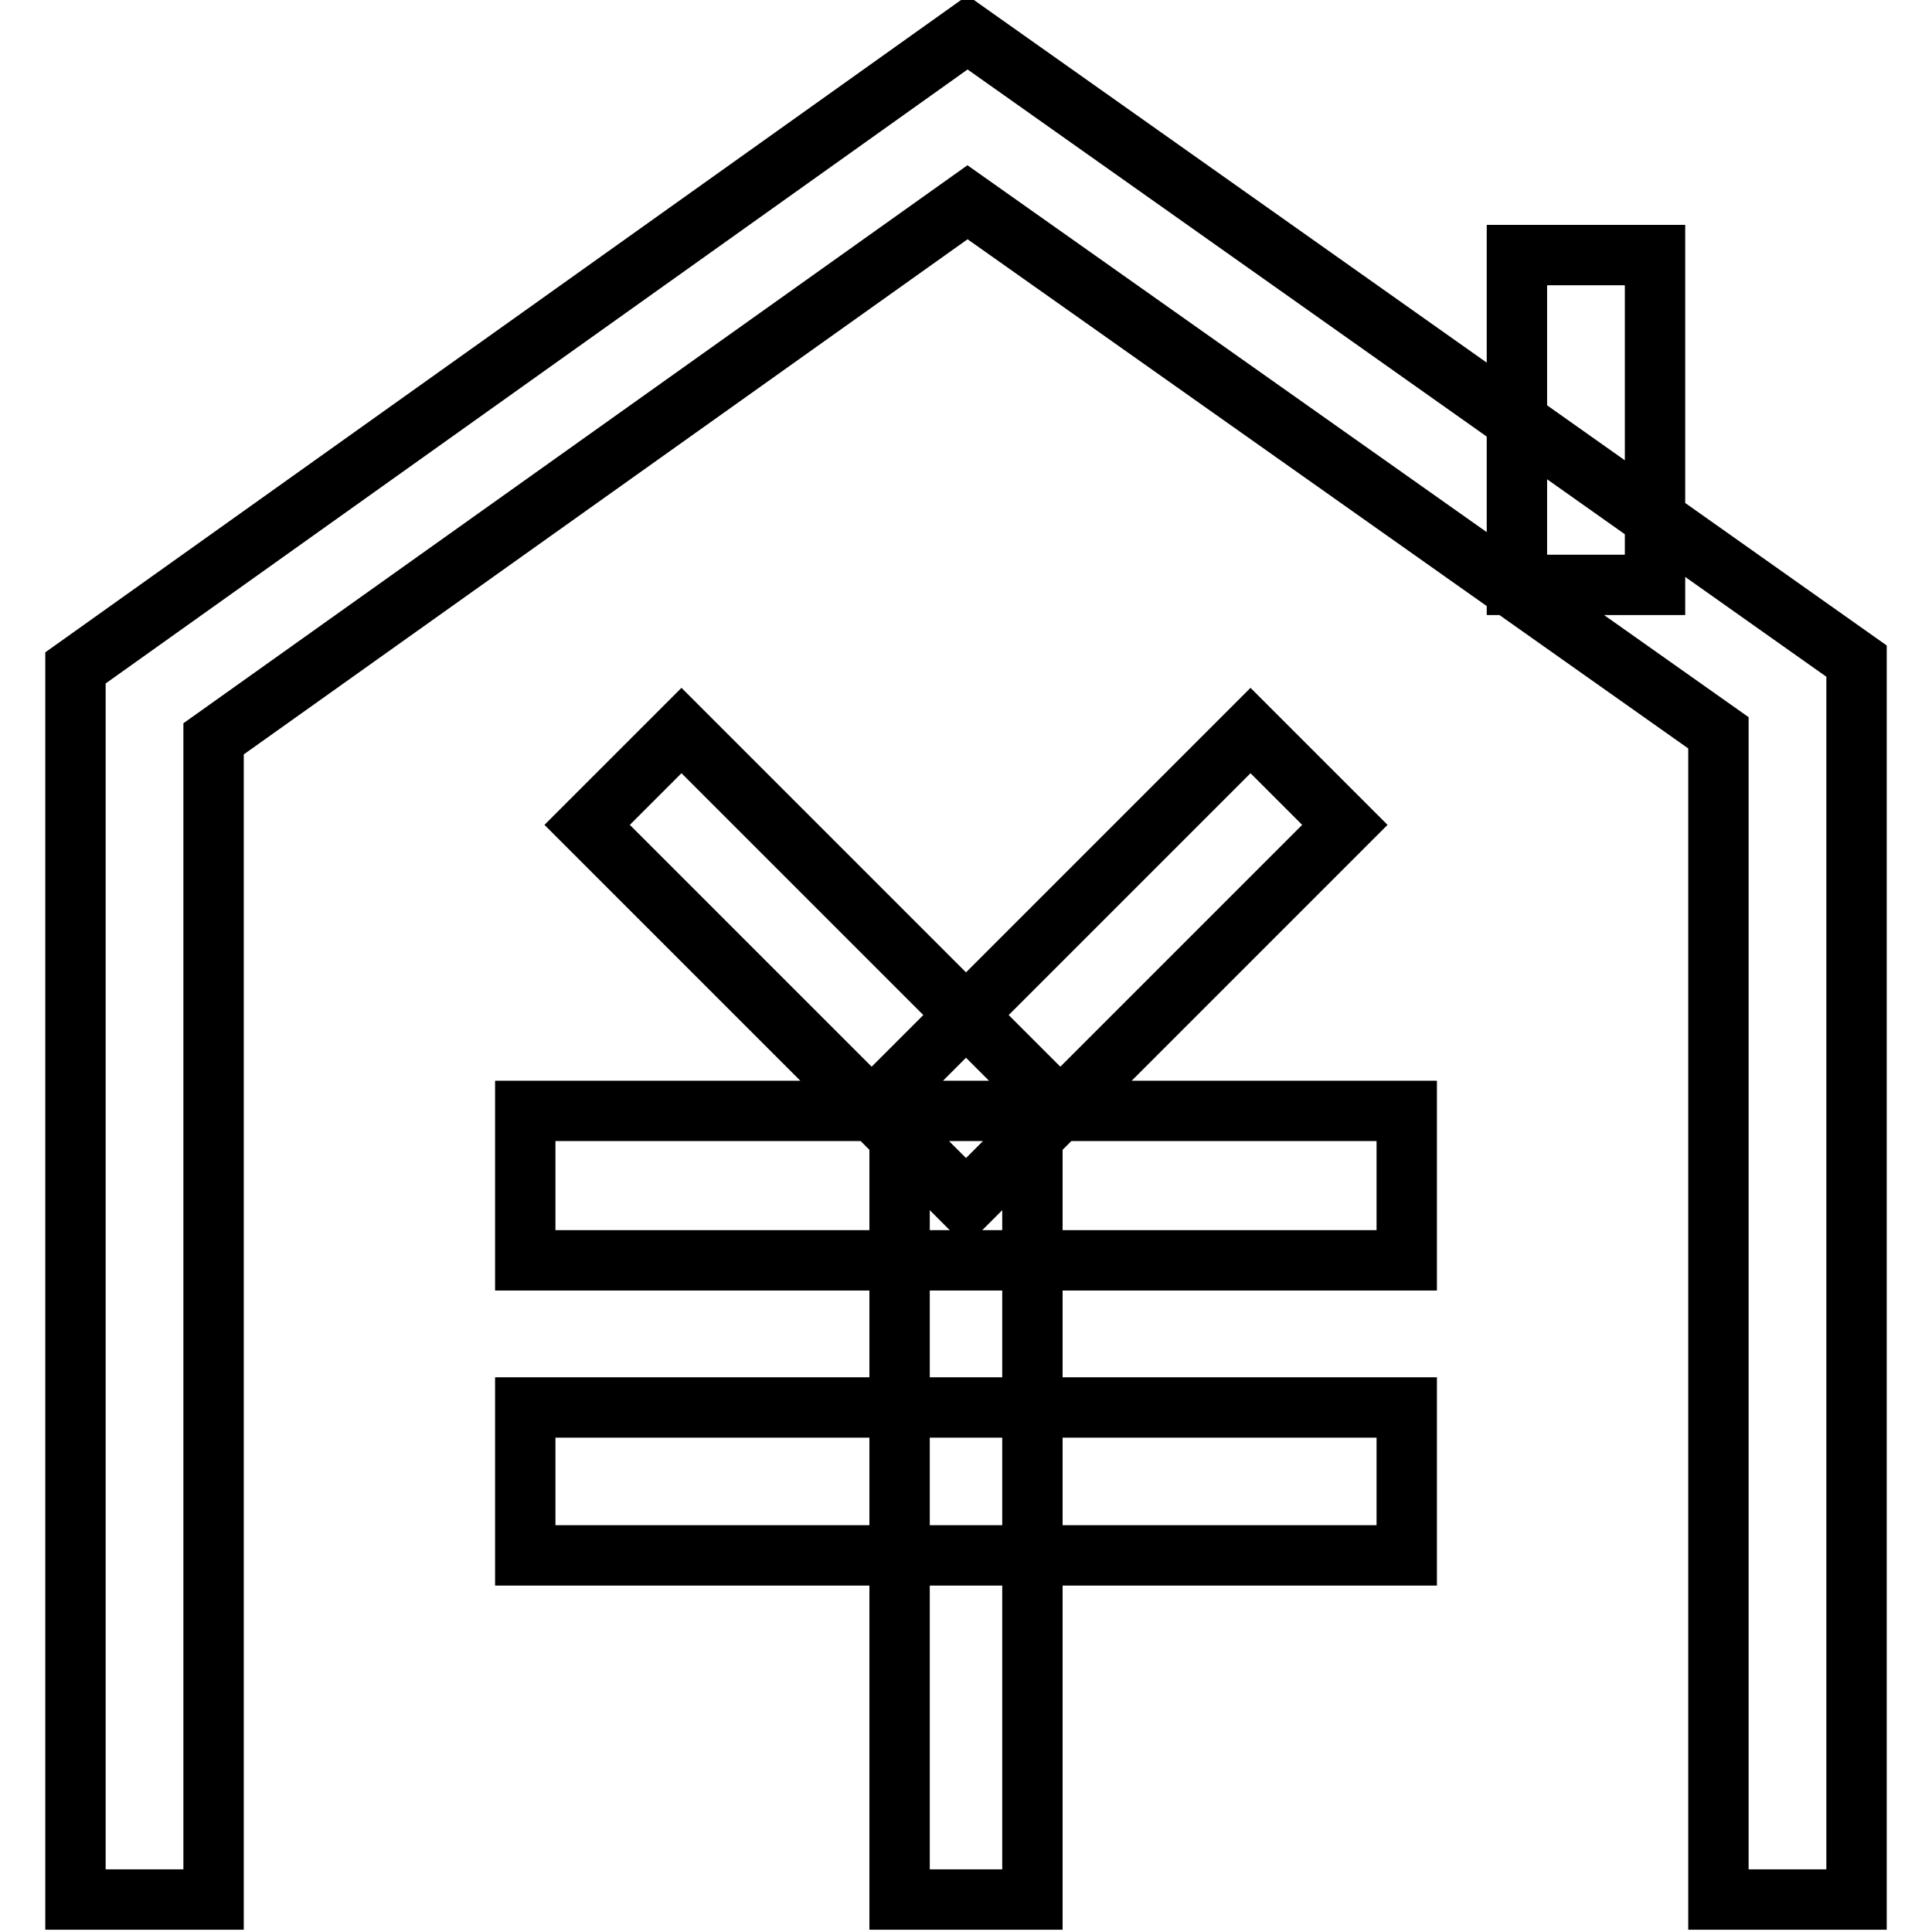
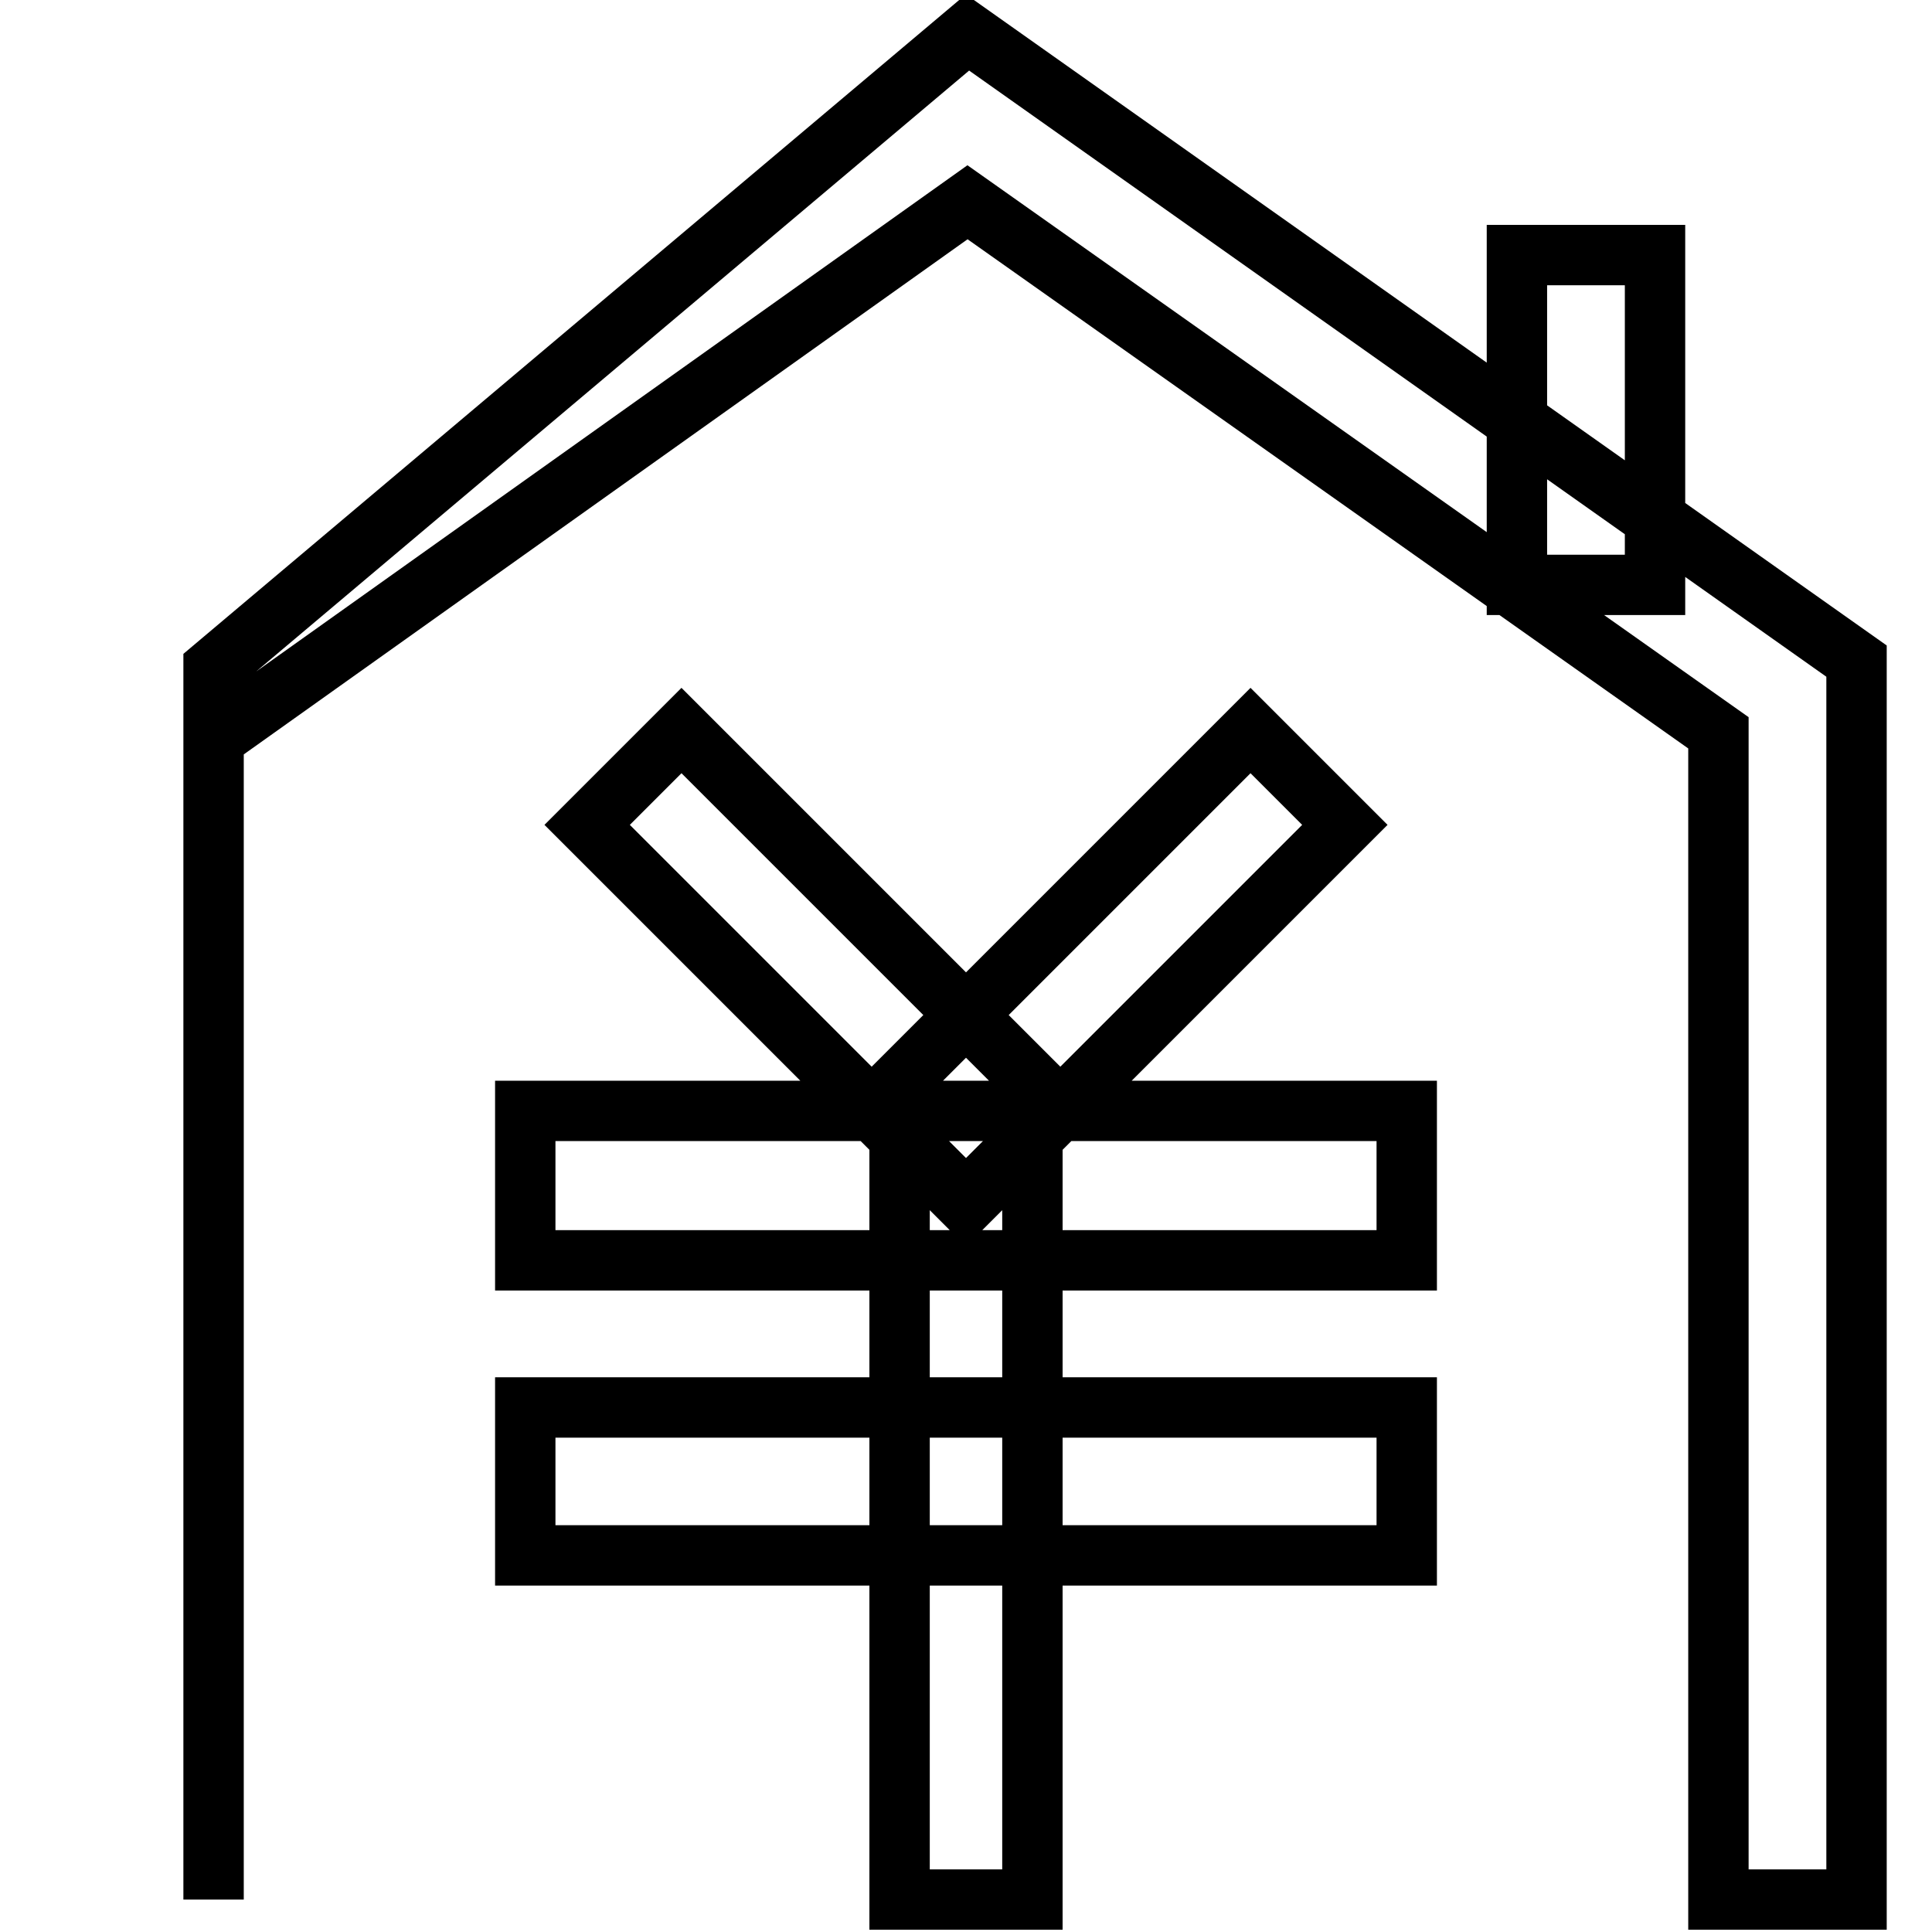
<svg xmlns="http://www.w3.org/2000/svg" version="1.1" x="0px" y="0px" viewBox="0 0 256 256" enable-background="new 0 0 256 256" xml:space="preserve">
  <g>
-     <path stroke-width="8" fill-opacity="0" stroke="#000000" d="M28.3,251.7H10V88.5L128.2,4.3L246,87.6v164.1h-18.3V97.1l-99.5-70.3L28.3,97.9V251.7z M201,33.8h18.3v43.7 H201V33.8L201,33.8z M136.8,251.7h-17.6V147.2h17.6V251.7z M140.3,146.8l-12.5,12.5l-50-50l12.5-12.5L140.3,146.8z M165.7,96.8 l12.5,12.5l-50,50l-12.5-12.5L165.7,96.8z M186.4,186.5v19.6H69.6v-19.6H186.4z M186.4,147.2V167H69.6v-19.8H186.4z" />
+     <path stroke-width="8" fill-opacity="0" stroke="#000000" d="M28.3,251.7V88.5L128.2,4.3L246,87.6v164.1h-18.3V97.1l-99.5-70.3L28.3,97.9V251.7z M201,33.8h18.3v43.7 H201V33.8L201,33.8z M136.8,251.7h-17.6V147.2h17.6V251.7z M140.3,146.8l-12.5,12.5l-50-50l12.5-12.5L140.3,146.8z M165.7,96.8 l12.5,12.5l-50,50l-12.5-12.5L165.7,96.8z M186.4,186.5v19.6H69.6v-19.6H186.4z M186.4,147.2V167H69.6v-19.8H186.4z" />
  </g>
</svg>